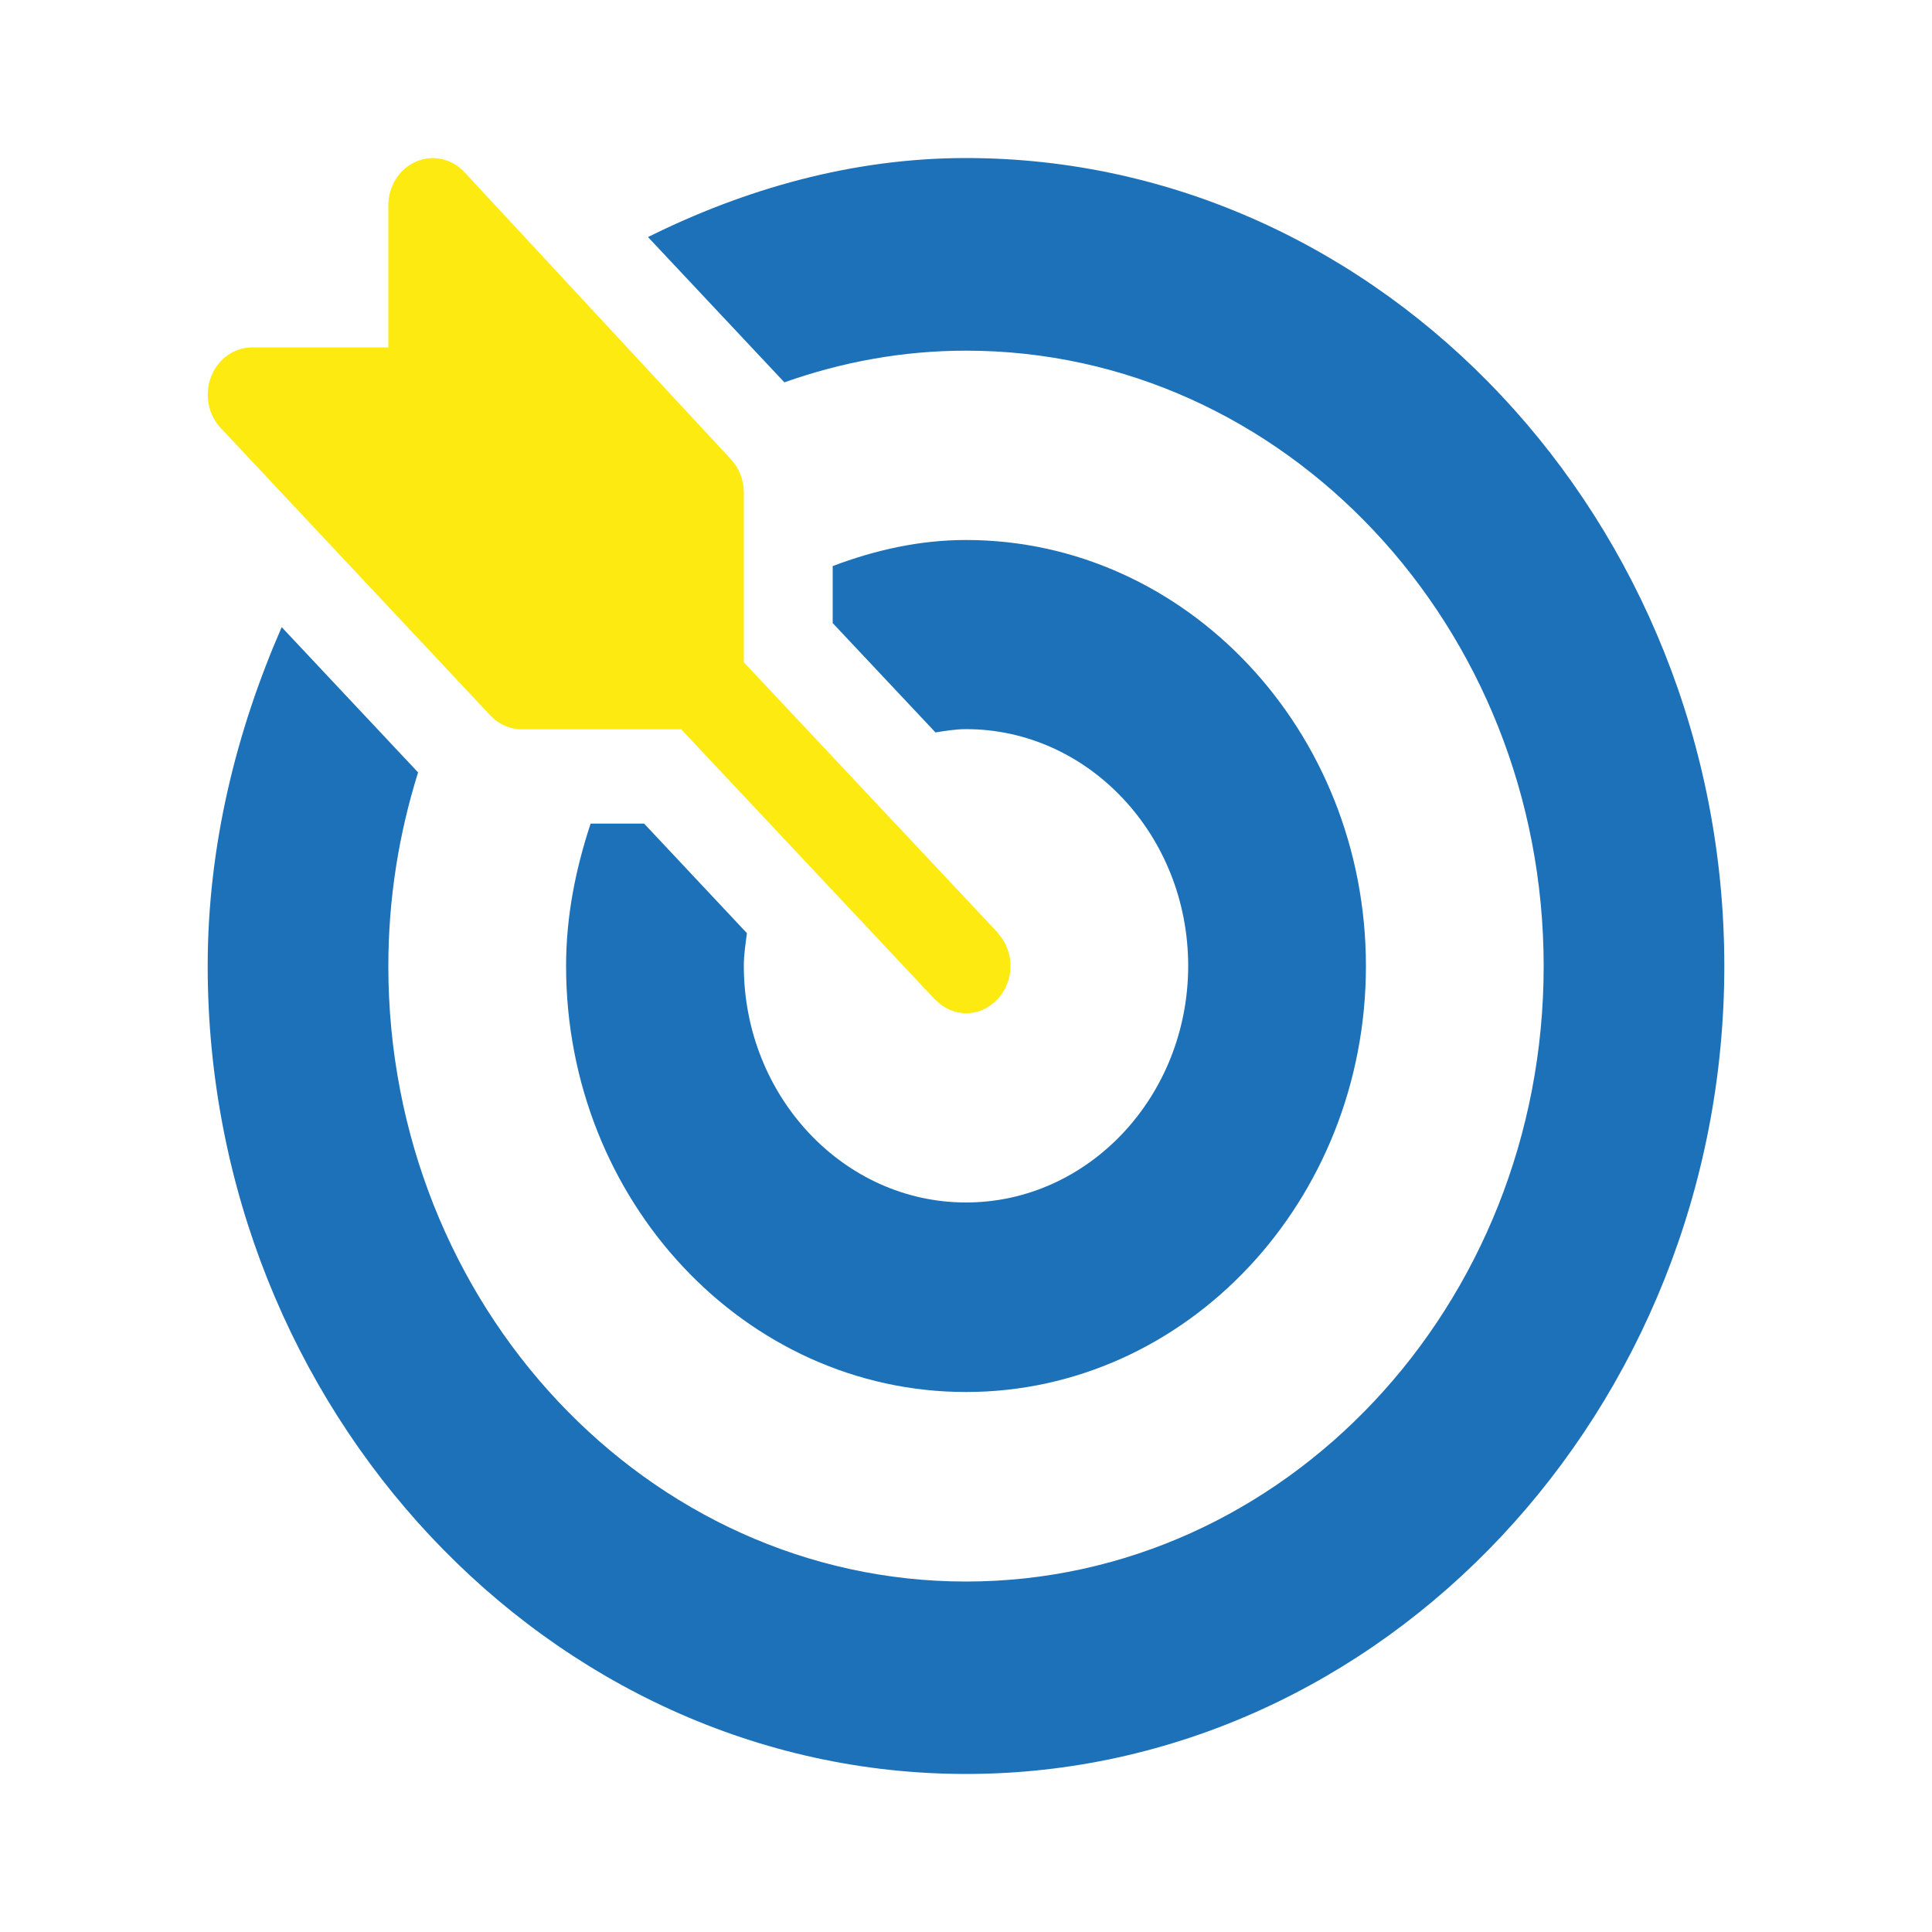
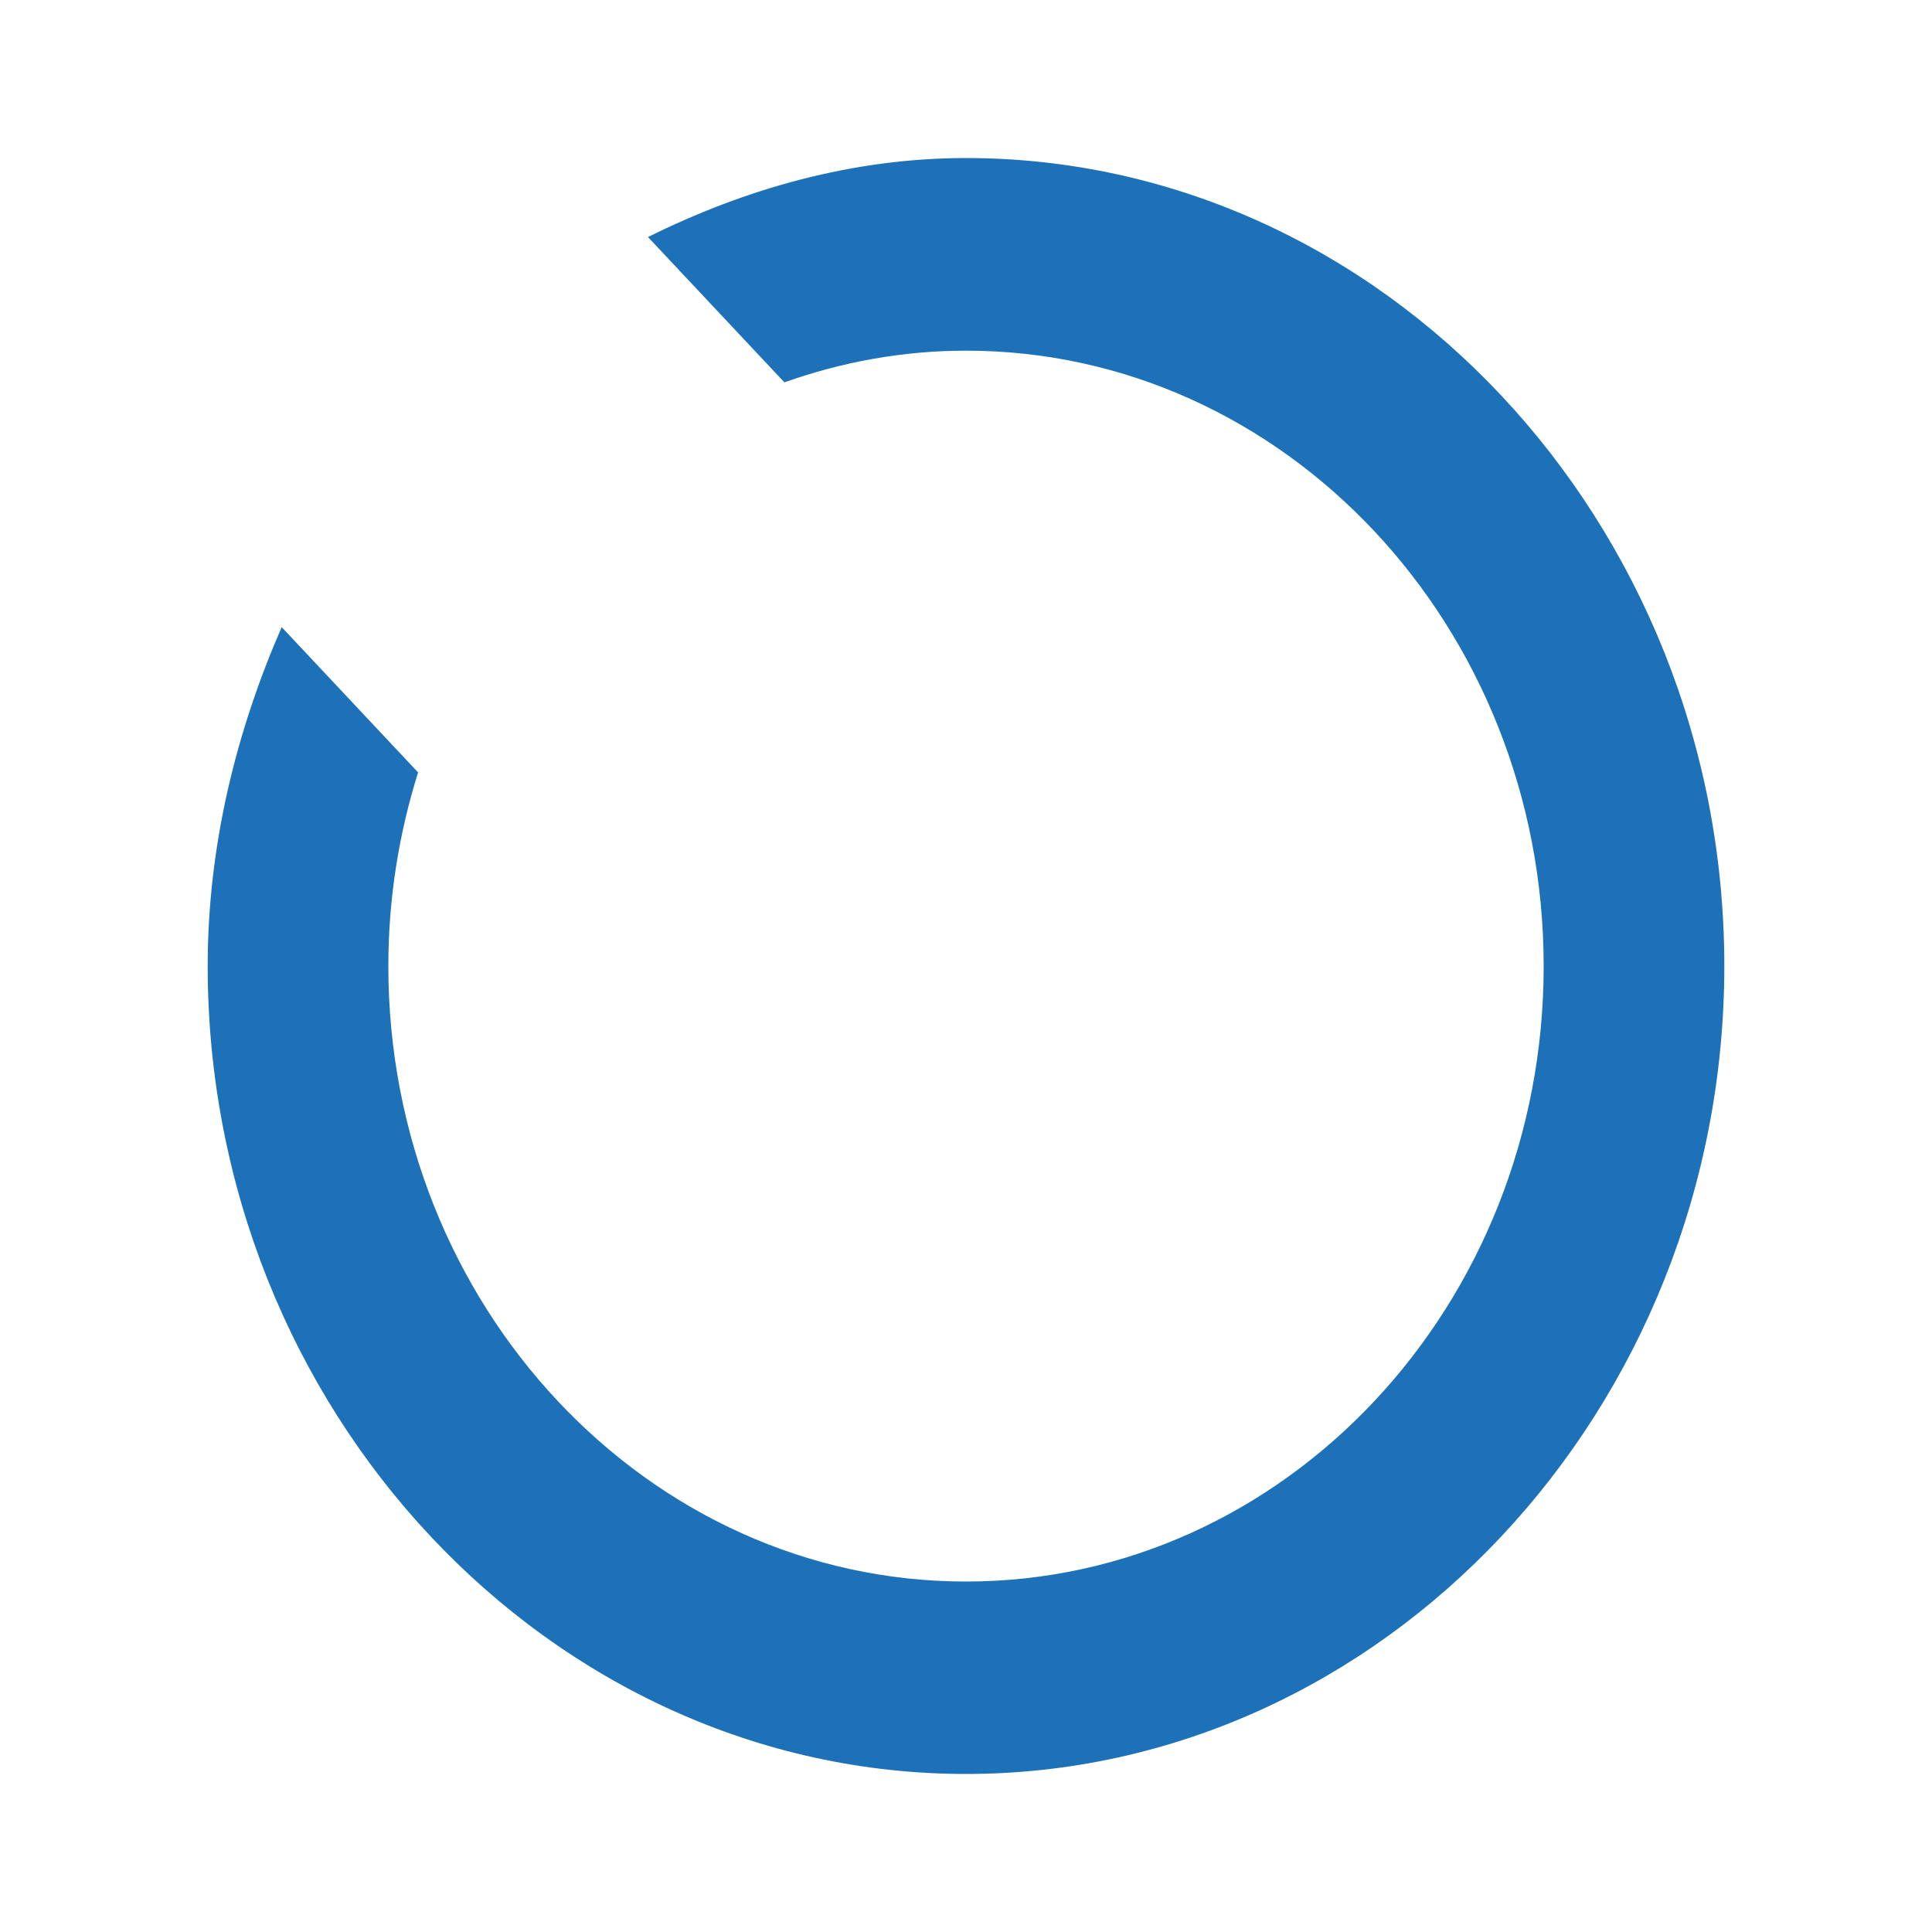
<svg xmlns="http://www.w3.org/2000/svg" x="0px" y="0px" viewBox="0 0 1000 1000" style="enable-background:new 0 0 1000 1000;" xml:space="preserve">
  <style type="text/css"> .st0{display:none;} .st1{display:inline;} .st2{fill:#1D71B8;} .st3{fill:#FCEA10;} </style>
  <g id="map" class="st0">
    <g class="st1">
      <g>
-         <path class="st2" d="M868,450.7c-13.5,0-24.5,11-24.5,24.5v277.5l-196,78.4V573.2c0-13.5-11-24.5-24.5-24.5s-24.5,11-24.5,24.5 V831l-196-78.4V364.4L516,409.8c12.4,5,26.8-1.1,31.9-13.7c5-12.5-1.1-26.8-13.7-31.9l-146.7-58.7c0,0,0,0,0,0l-0.4-0.1 c-5.8-2.4-12.3-2.4-18.2,0l-0.4,0.1c0,0,0,0,0,0l-244.6,97.9c-9.3,3.7-15.4,12.7-15.4,22.7v441c0,8.1,4.1,15.7,10.8,20.3 c4.1,2.8,8.9,4.2,13.7,4.2c3.1,0,6.2-0.6,9.1-1.8L378,795.6l235.5,94.2c0,0,0,0,0,0l0.4,0.2c5.8,2.4,12.3,2.4,18.2,0l0.4-0.2 c0,0,0,0,0,0L877.2,792c9.2-3.8,15.3-12.7,15.3-22.8v-294C892.5,461.7,881.5,450.7,868,450.7z M353.5,752.6l-196,78.4V442.7 l196-78.4V752.6z" />
-       </g>
+         </g>
    </g>
    <g class="st1">
      <g>
        <g>
-           <path class="st3" d="M721,205.7c-40.5,0-73.5,33-73.5,73.5s33,73.5,73.5,73.5s73.5-33,73.5-73.5S761.5,205.7,721,205.7z M721,303.7c-13.5,0-24.5-11-24.5-24.5c0-13.5,11-24.5,24.5-24.5s24.5,11,24.5,24.5C745.5,292.7,734.5,303.7,721,303.7z" />
-         </g>
+           </g>
      </g>
      <g>
        <g>
-           <path class="st3" d="M721,107.7c-94.6,0-171.5,76.9-171.5,171.5c0,88,137.6,243.9,153.3,261.4c4.7,5.1,11.3,8.1,18.2,8.1 s13.6-3,18.2-8.1c15.7-17.5,153.3-173.4,153.3-261.4C892.5,184.6,815.6,107.7,721,107.7z M721,486.8 c-53.5-63.5-122.5-160.9-122.5-207.6c0-67.5,55-122.5,122.5-122.5s122.5,55,122.5,122.5C843.5,325.9,774.5,423.3,721,486.8z" />
-         </g>
+           </g>
      </g>
    </g>
  </g>
  <g id="target">
    <g>
      <g>
-         <path class="st3" d="M516.6,483.1c-0.1-0.1-0.2-0.3-0.3-0.5L385,342.8V255c0-6.5-2.4-12.7-6.7-17.3L240.3,89 c-6.6-7-16.5-9.1-25.1-5.3c-8.6,3.8-14.2,12.7-14.2,22.6v73.5h-70.5c-9.3,0-17.7,6-21.2,15.1c-3.6,9.2-1.6,19.7,5,26.7 l139.5,148.7c4.3,4.6,10.2,7.2,16.3,7.2h82.5l131.3,139.8c0.1,0.1,0.3,0.2,0.4,0.3c9,9.1,22.6,9.2,31.6,0 C525.4,507.9,525.2,492.7,516.6,483.1z" />
-       </g>
+         </g>
    </g>
    <g>
      <g>
        <path class="st2" d="M500,81.8c-58.8,0-114.5,16-164.6,40.9l70.6,75.2c29.6-10.5,61.2-16.4,94-16.4c164.9,0,299,142.9,299,318.6 S664.9,818.6,500,818.6S201,675.6,201,500c0-35,5.5-68.6,15.4-100.2l-70.6-75.2C122.5,378,107.5,437.3,107.5,500 c0,229.7,176.9,418.2,392.5,418.2S892.5,729.7,892.5,500S715.6,81.8,500,81.8z" />
      </g>
    </g>
    <g>
      <g>
-         <path class="st2" d="M500,279.5c-24.3,0-47.3,5.3-69,13.5v29.5l53.2,56.6c5.2-0.8,10.4-1.7,15.8-1.7c63.4,0,115,55,115,122.5 s-51.6,122.5-115,122.5s-115-55-115-122.5c0-5.8,0.9-11.3,1.6-16.9l-53.2-56.7h-27.7C298,449.6,293,474.1,293,500 c0,121.6,92.8,220.5,207,220.5S707,621.6,707,500S614.1,279.5,500,279.5z" />
-       </g>
+         </g>
    </g>
  </g>
</svg>